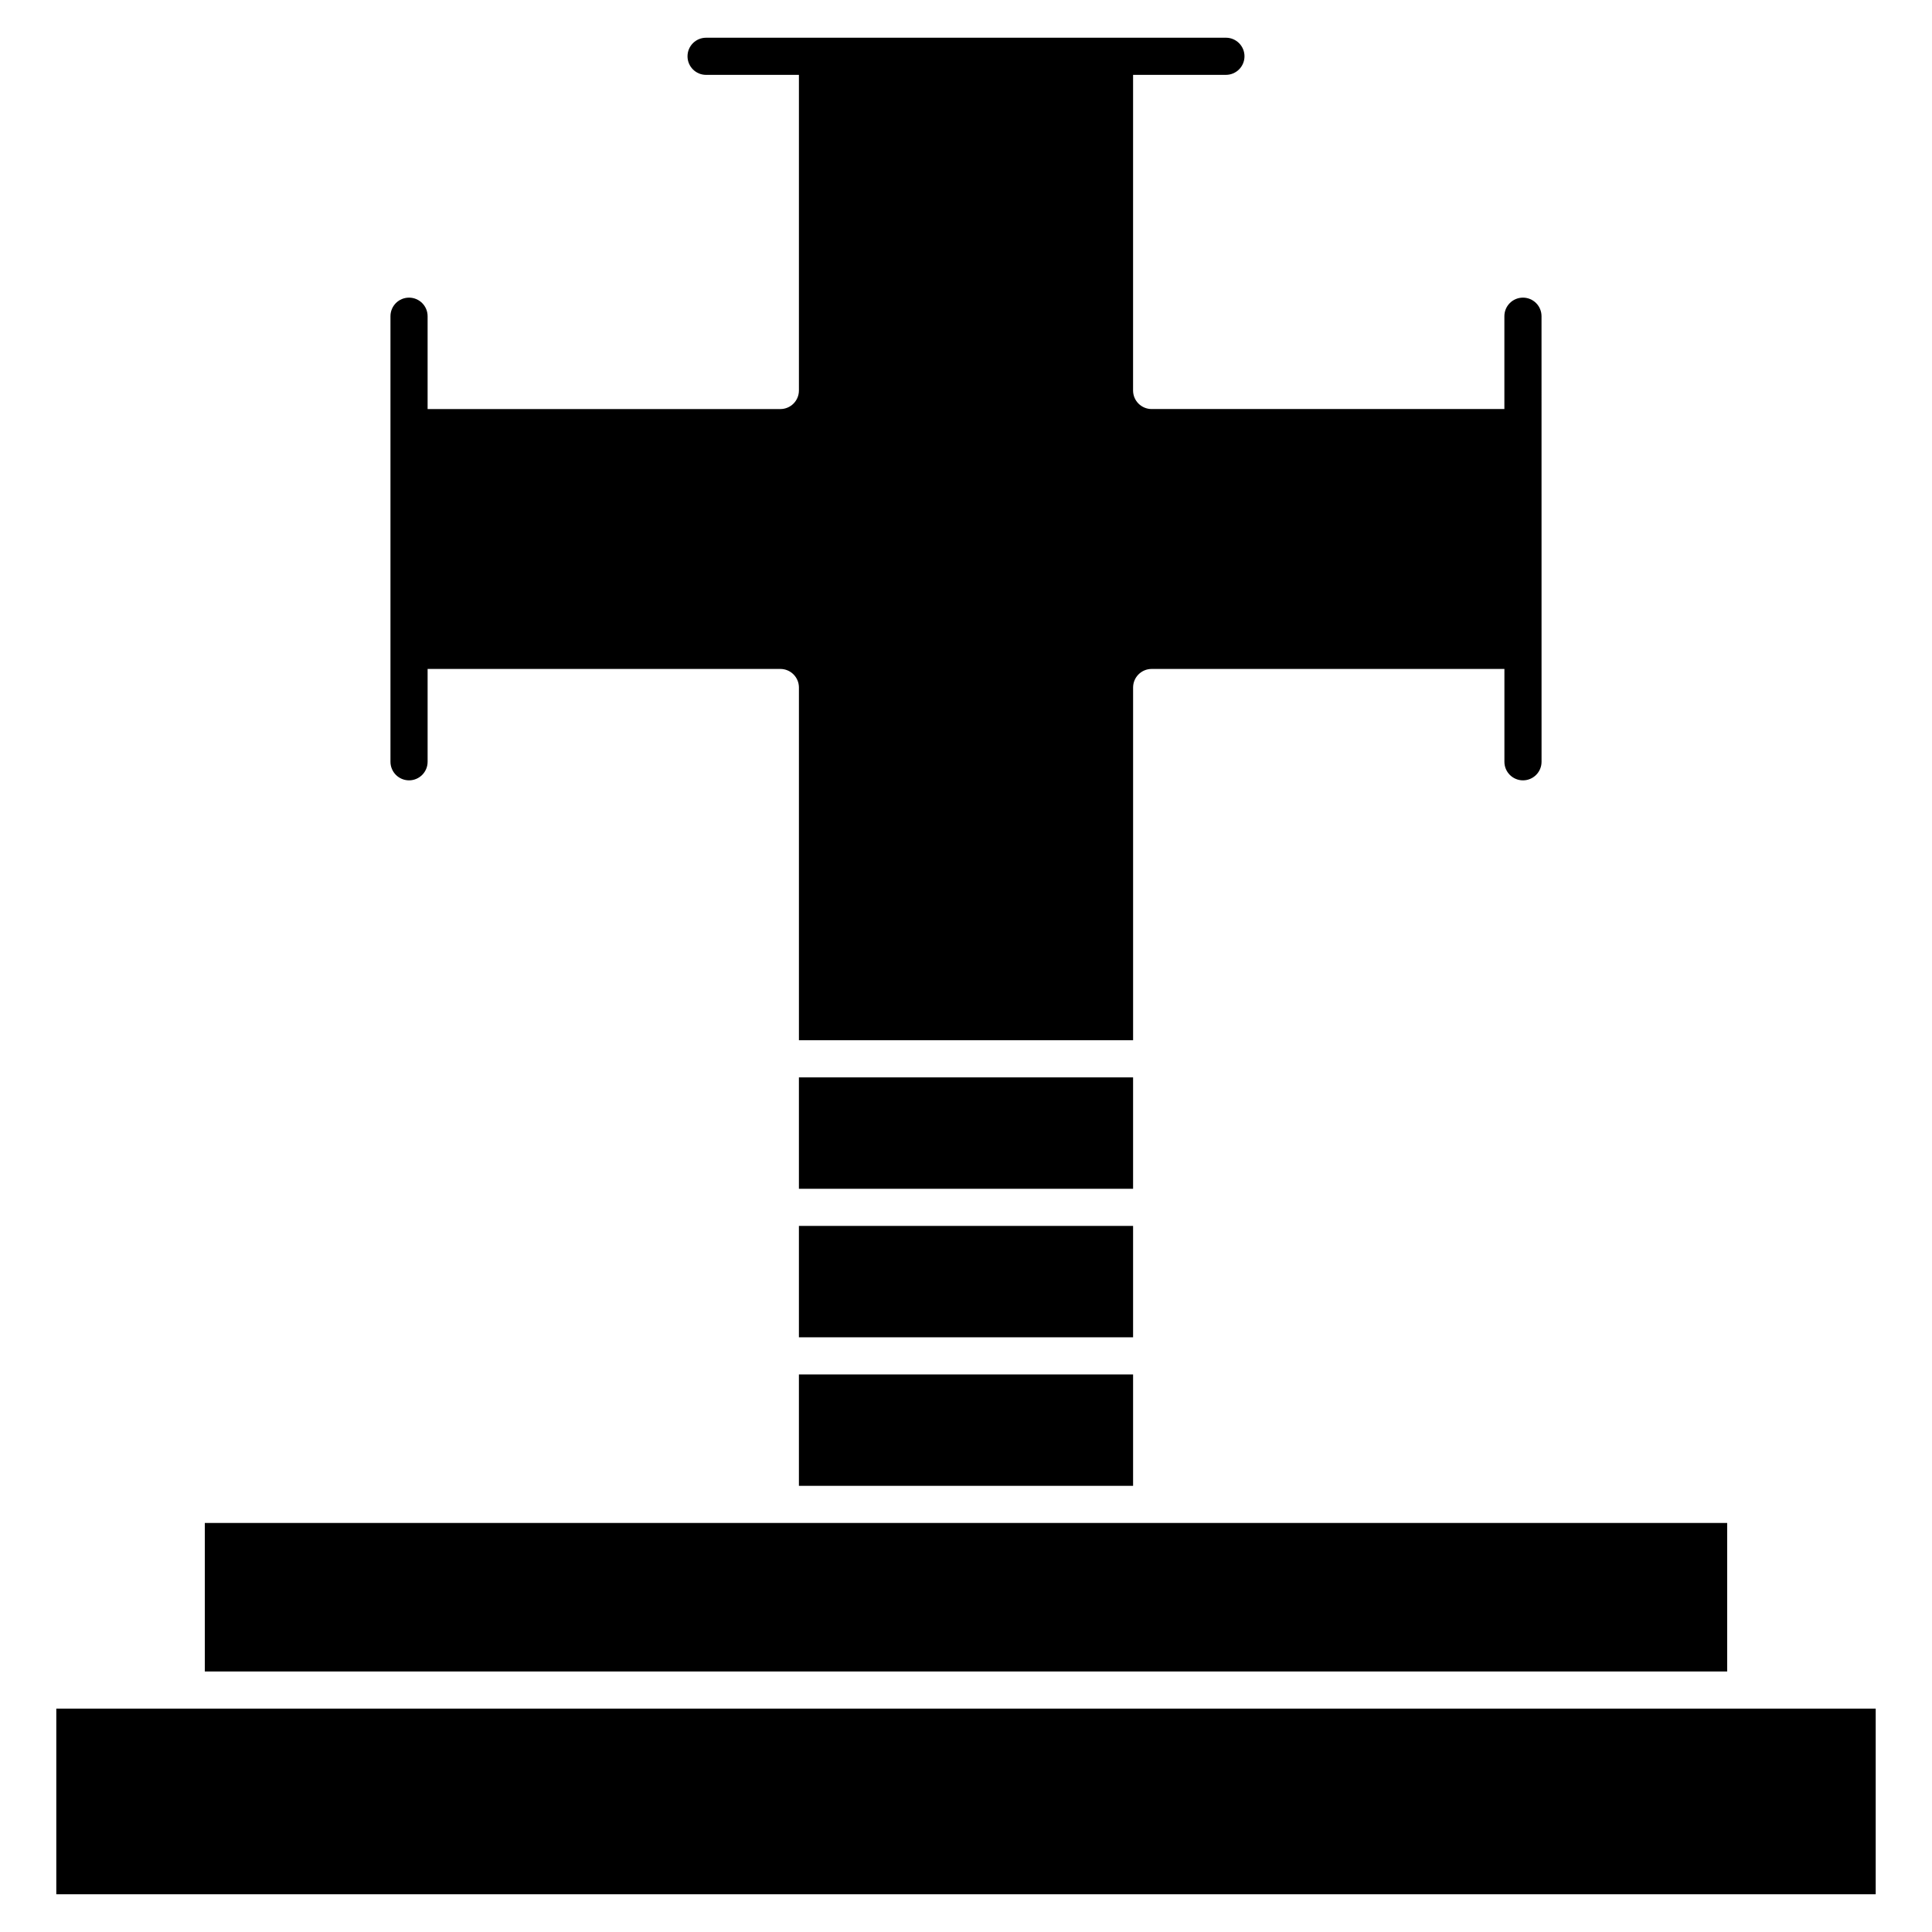
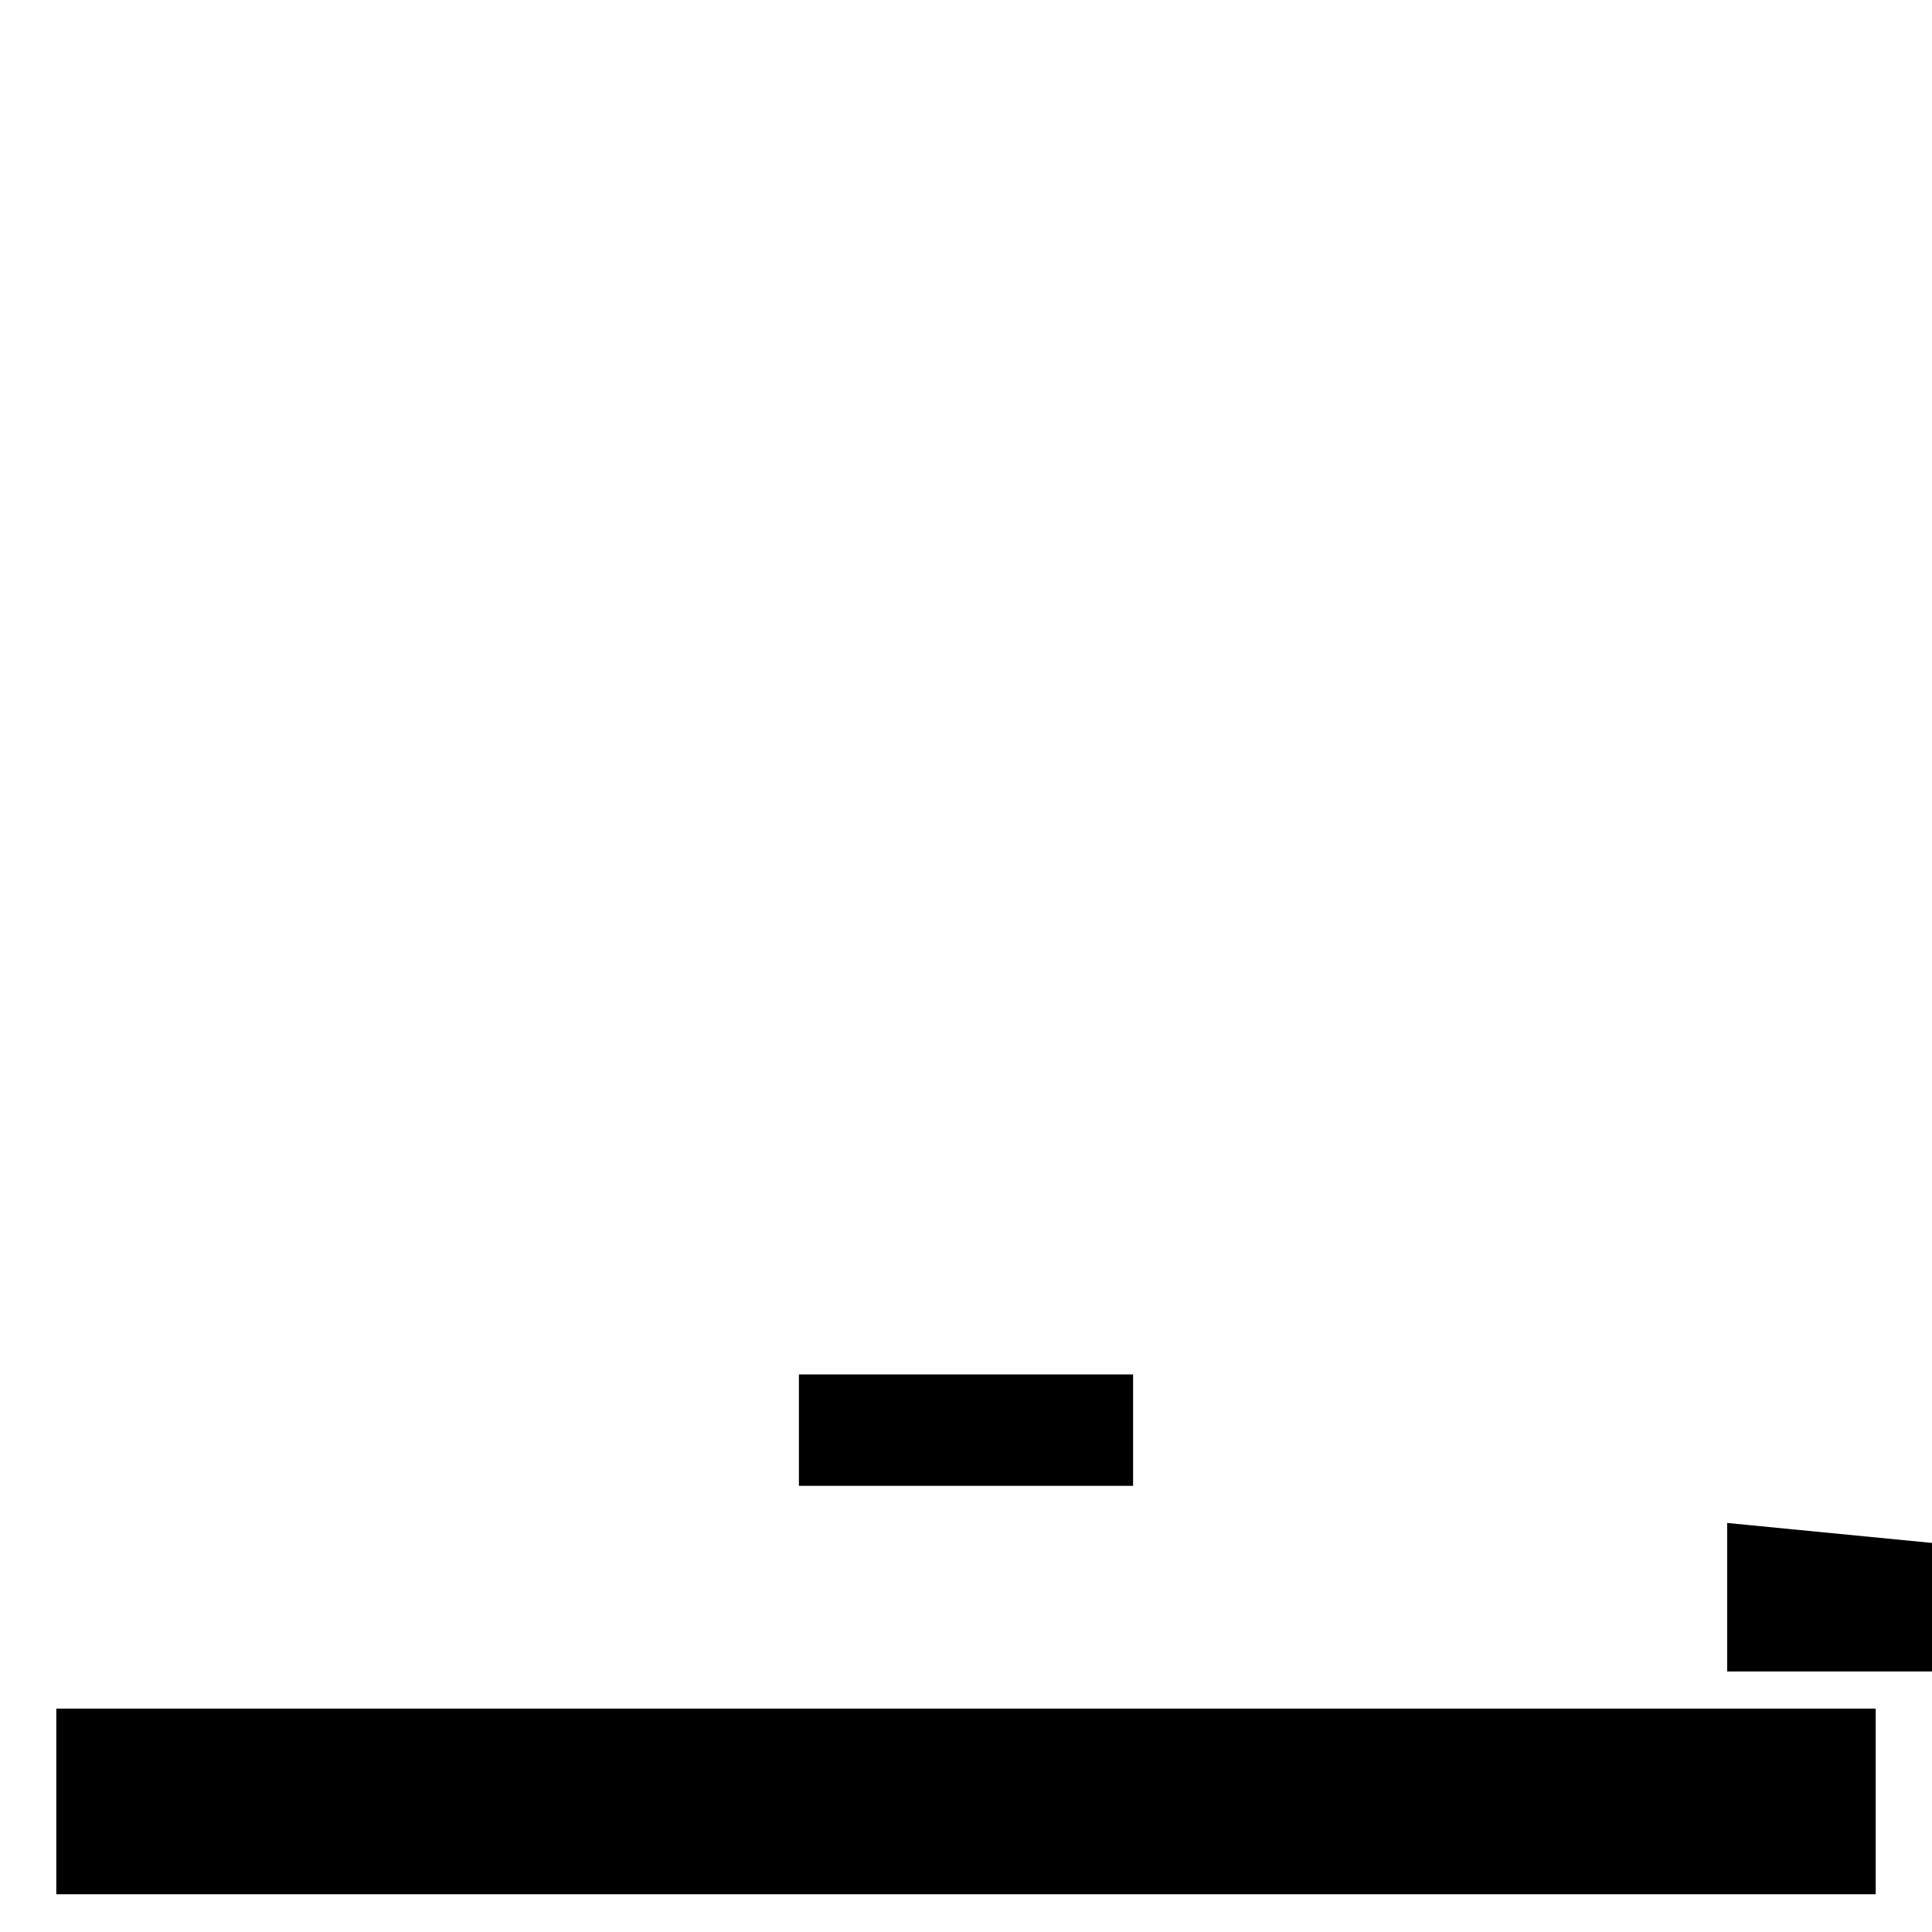
<svg xmlns="http://www.w3.org/2000/svg" fill="#000000" width="800px" height="800px" version="1.1" viewBox="144 144 512 512">
  <g>
-     <path d="m355.72 429.52h88.559v29.52h-88.559z" />
    <path d="m355.72 508.24h88.559v29.52h-88.559z" />
-     <path d="m355.72 468.88h88.559v29.52h-88.559z" />
-     <path d="m601.72 547.6h-403.44v39.359h403.44z" />
+     <path d="m601.72 547.6v39.359h403.44z" />
    <path d="m158.92 596.8v49.199h482.16v-49.199h-482.16z" />
-     <path d="m252.4 350.8c2.719 0 4.922-2.203 4.922-4.922v-24.602h93.48c2.719 0 4.922 2.203 4.922 4.922v93.48h88.559v-93.48c0-2.719 2.203-4.922 4.922-4.922h93.48v24.602c0 2.719 2.203 4.922 4.922 4.922s4.922-2.203 4.922-4.922l-0.008-118.08c0-2.719-2.203-4.922-4.922-4.922s-4.922 2.203-4.922 4.922v24.602h-93.48c-2.719 0-4.922-2.203-4.922-4.922l0.004-83.641h24.602c2.719 0 4.922-2.203 4.922-4.922s-2.203-4.922-4.922-4.922l-137.76 0.004c-2.719 0-4.922 2.203-4.922 4.922s2.203 4.922 4.922 4.922h24.602v83.641c0 2.719-2.203 4.922-4.922 4.922h-93.48v-24.605c0-2.719-2.203-4.922-4.922-4.922s-4.922 2.203-4.922 4.922v118.08c0.004 2.719 2.207 4.918 4.926 4.918z" />
  </g>
</svg>